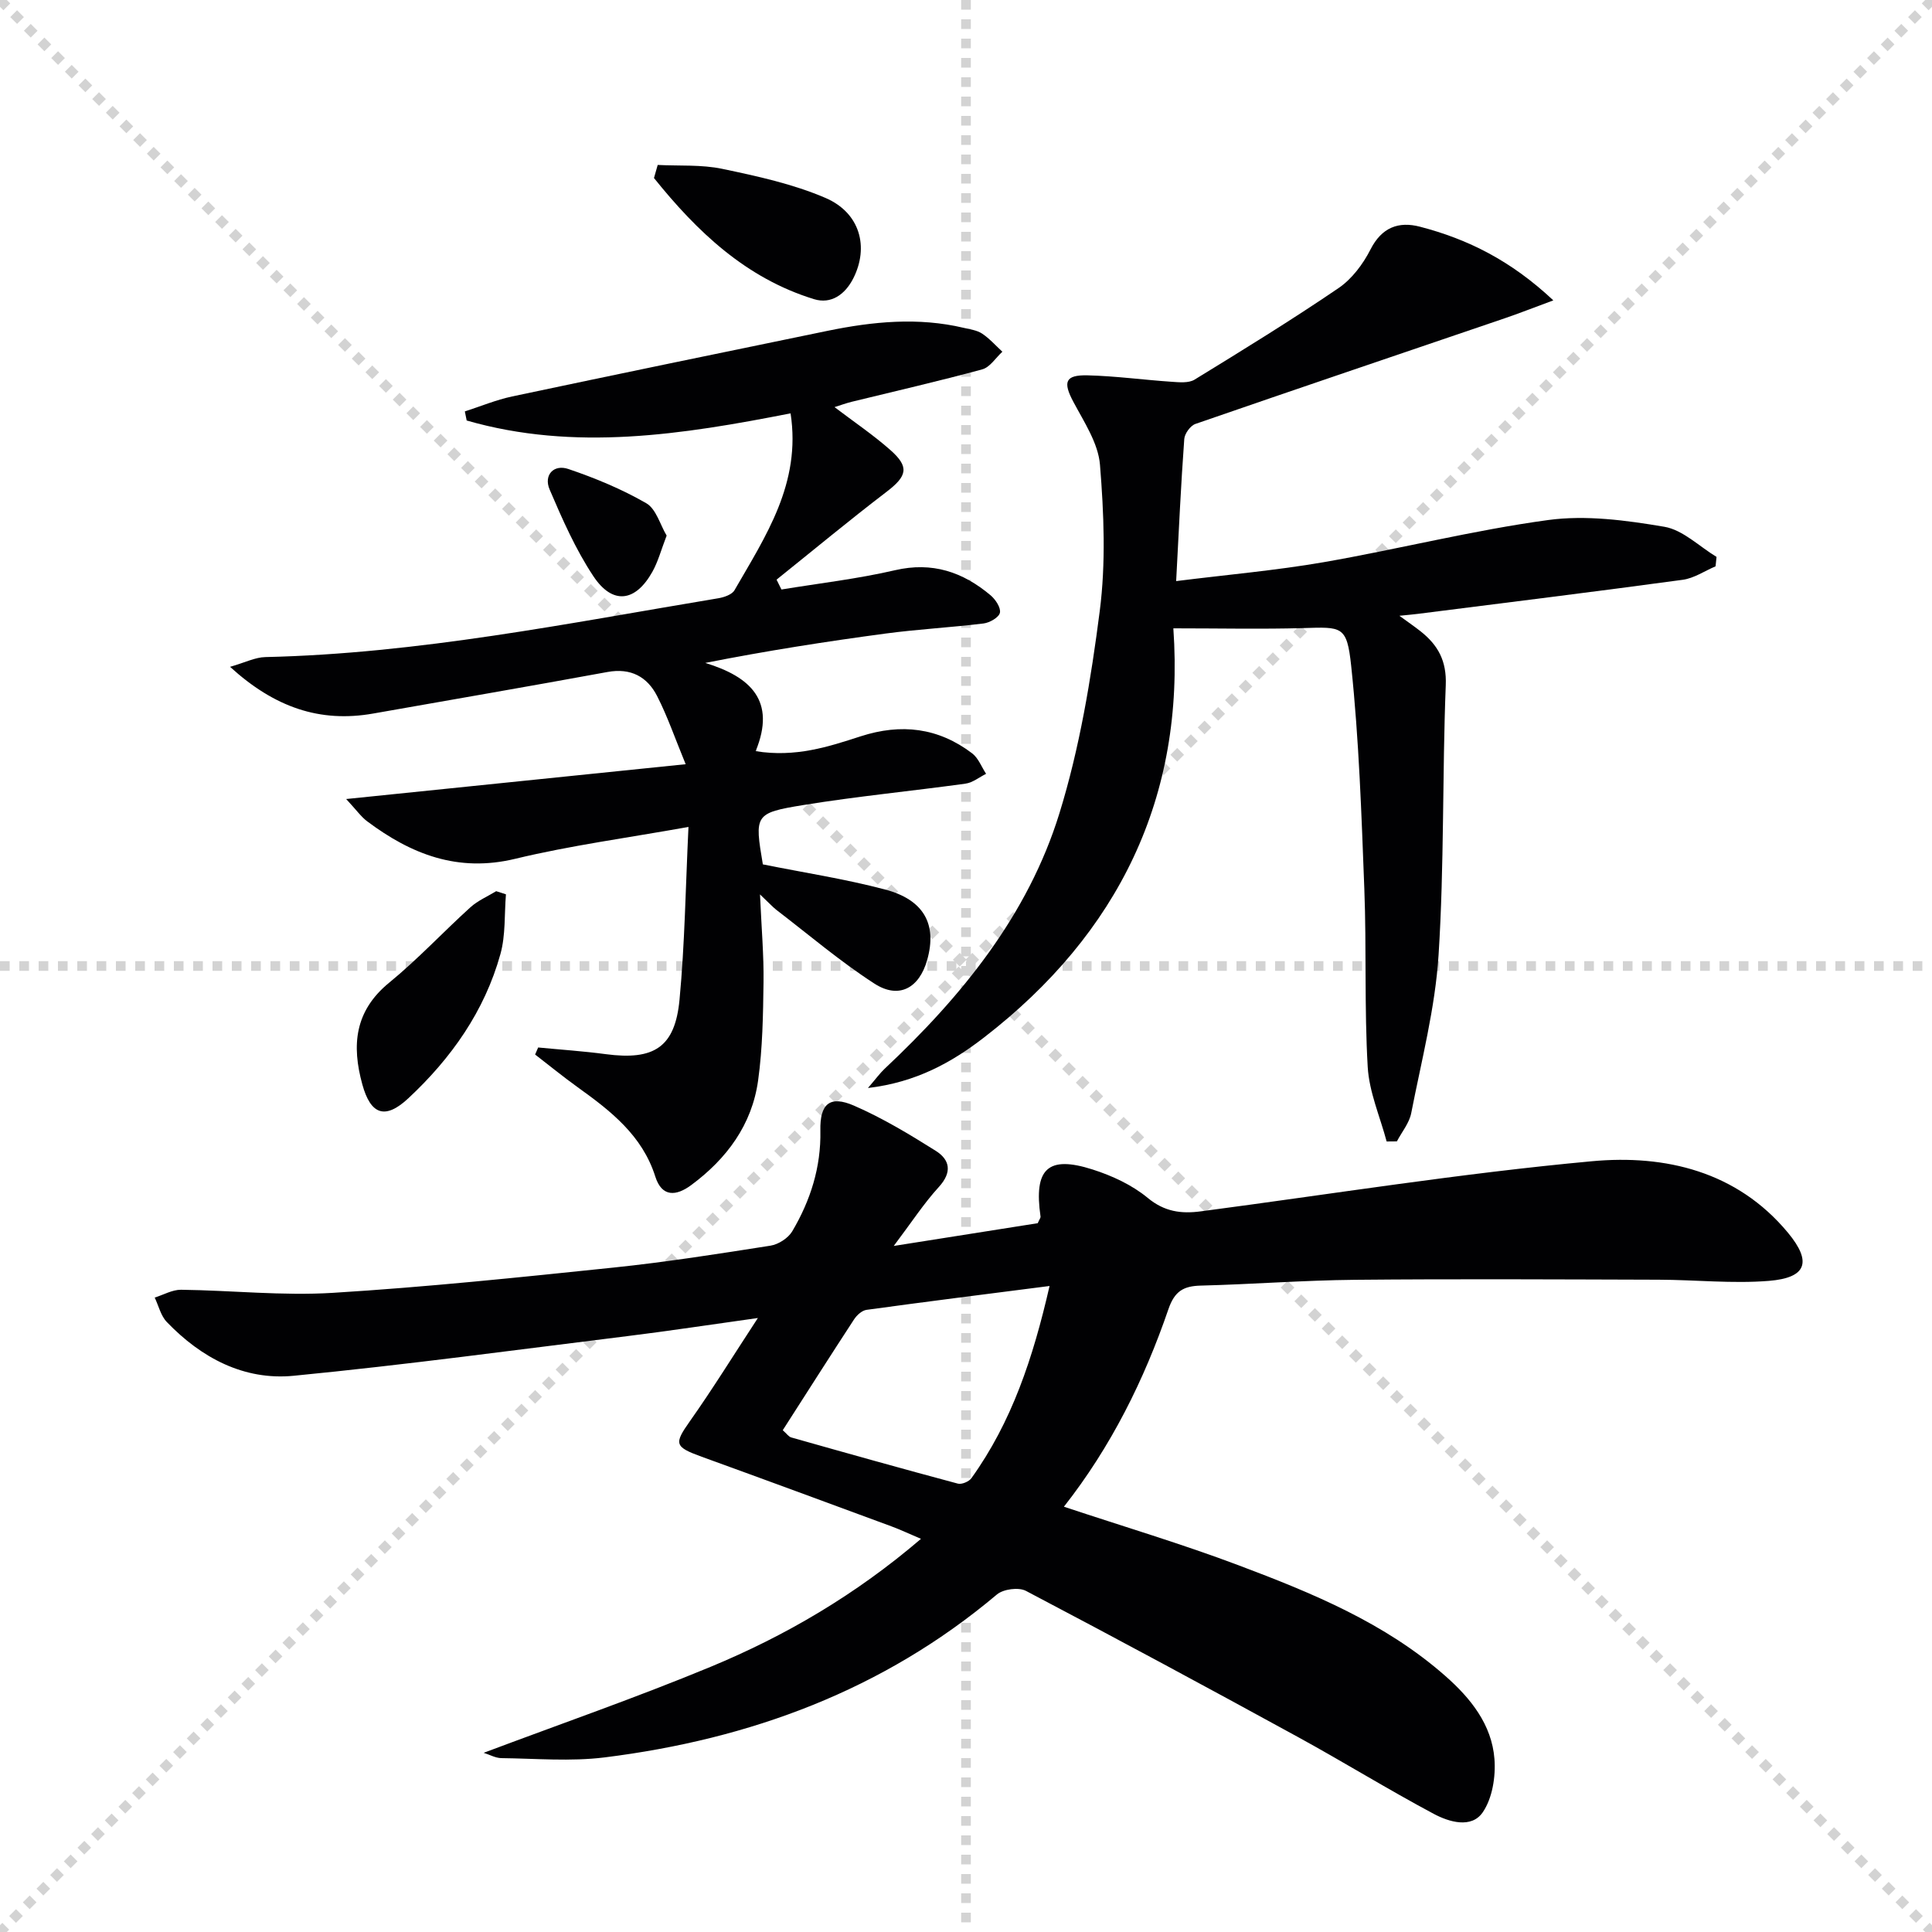
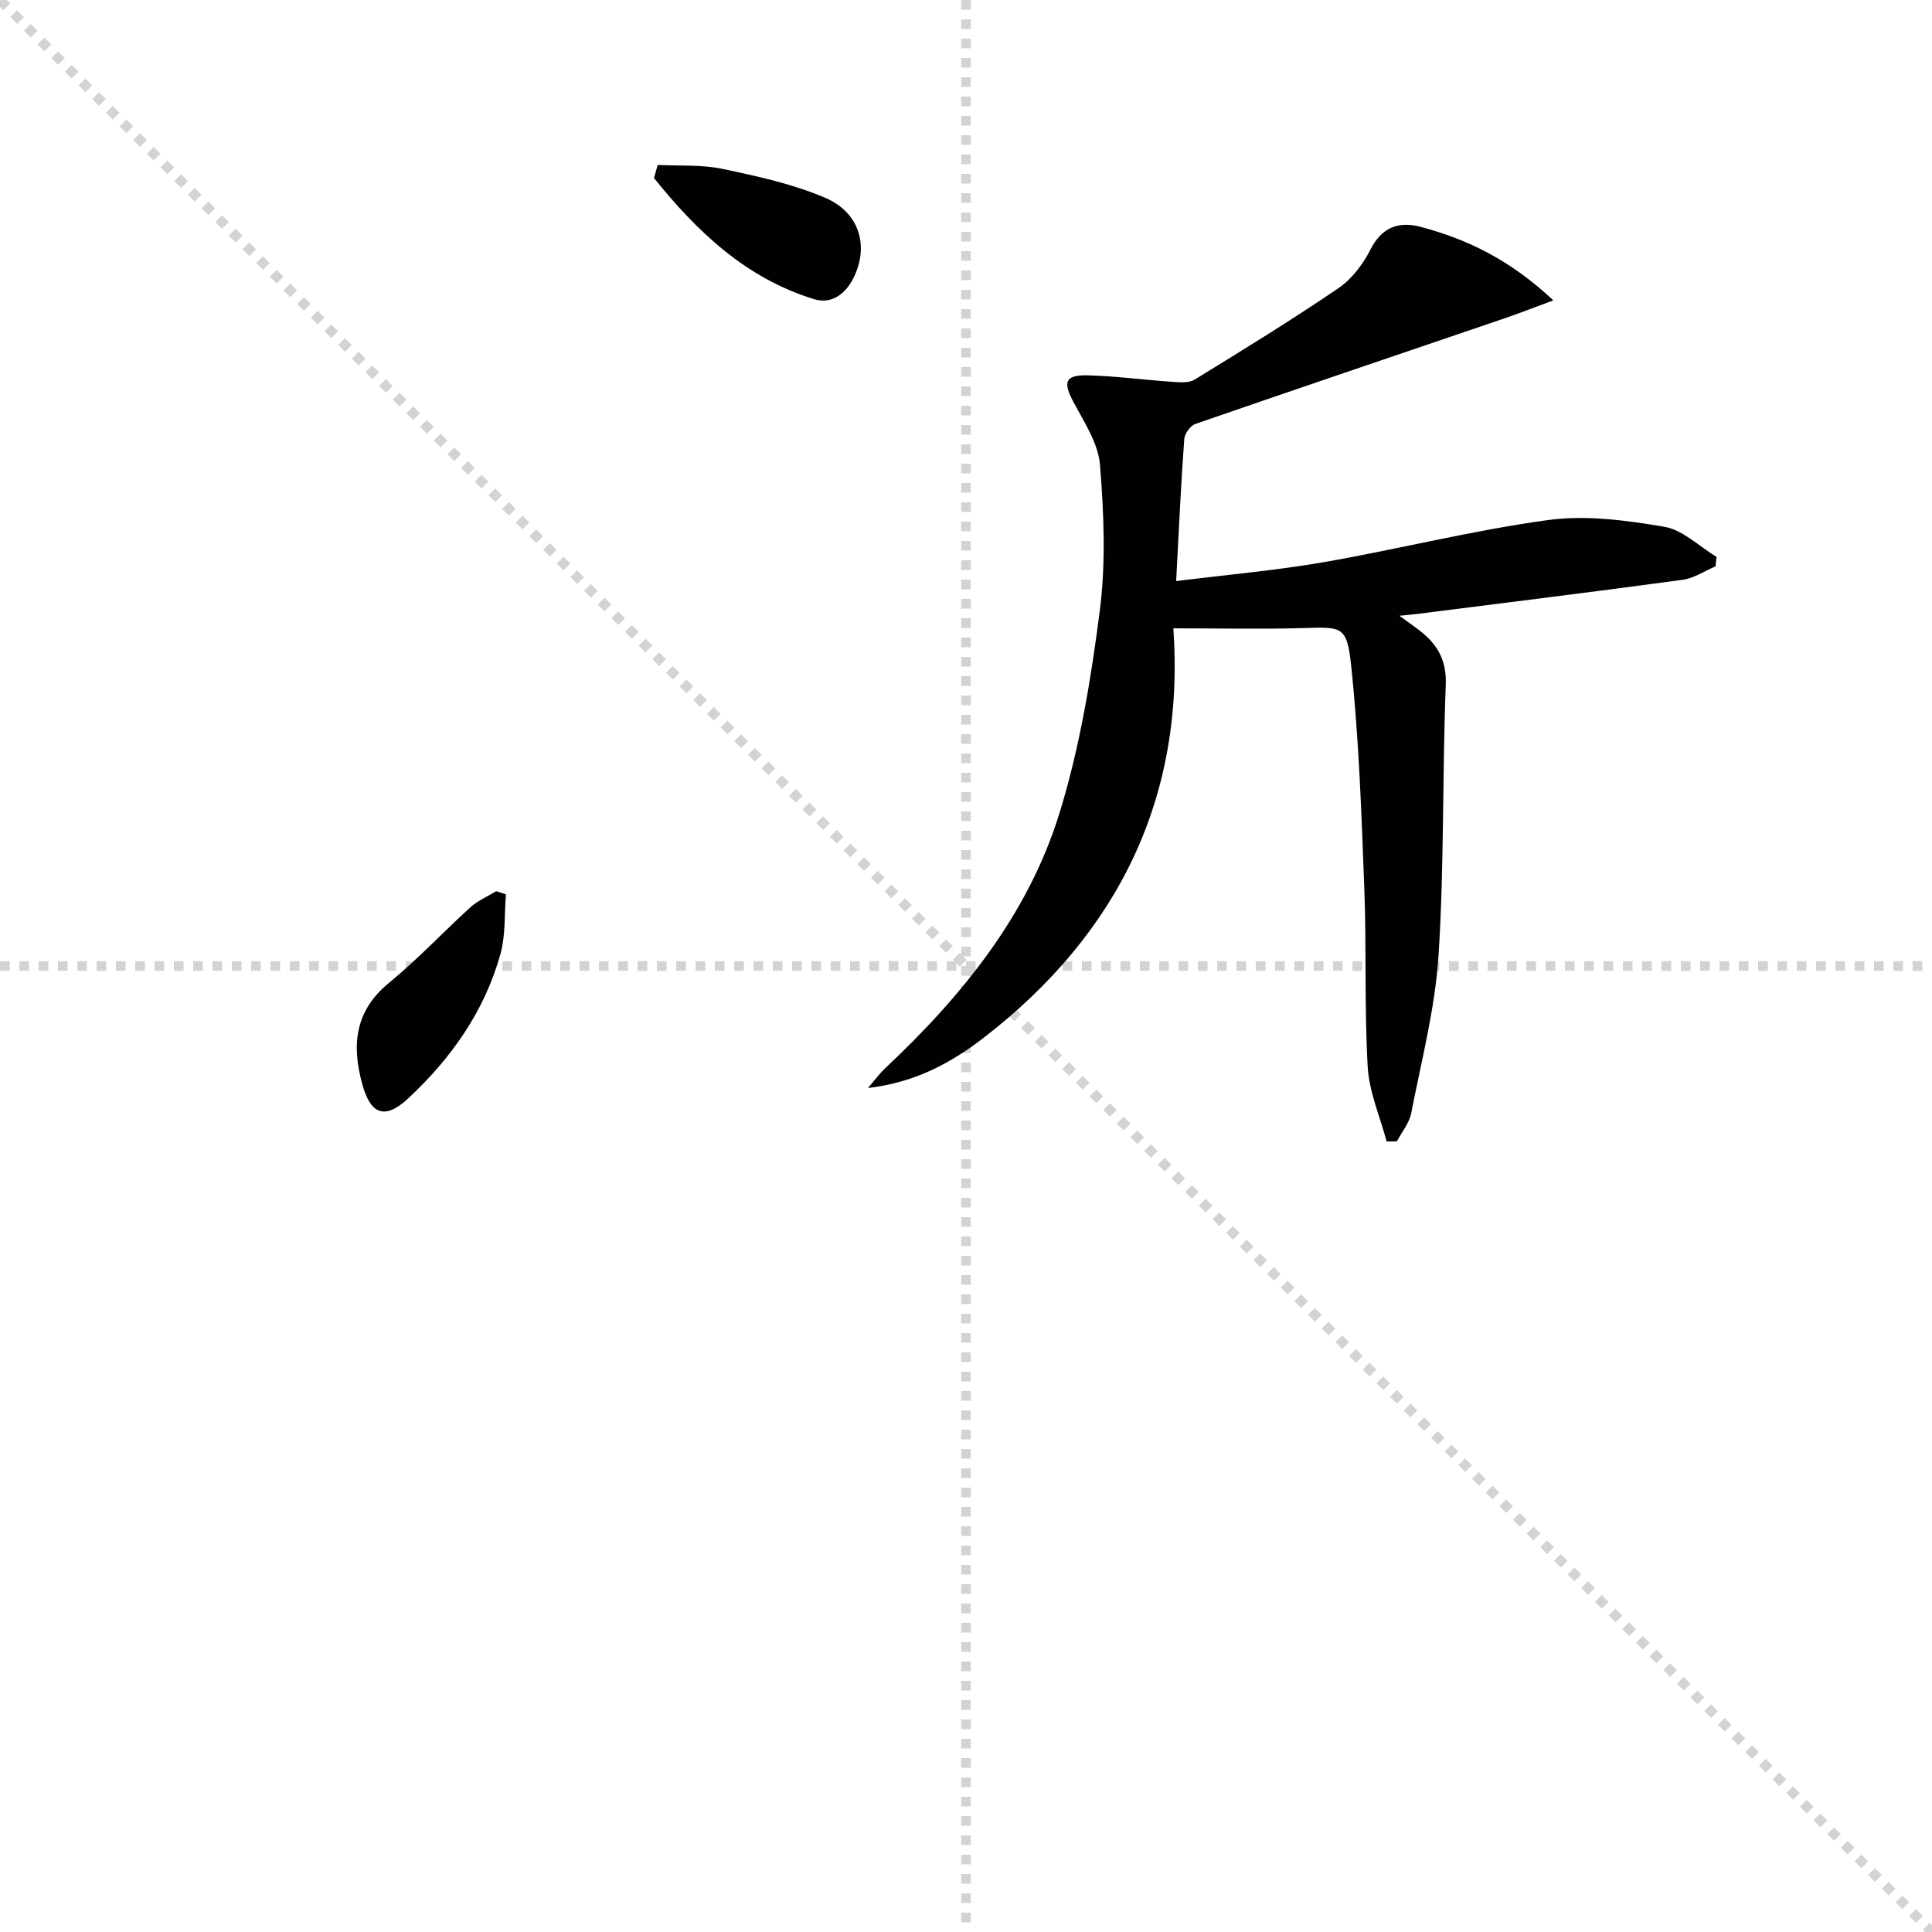
<svg xmlns="http://www.w3.org/2000/svg" enable-background="new 0 0 400 400" viewBox="0 0 400 400">
  <g stroke="lightgray" stroke-dasharray="1,1" stroke-width="1" transform="scale(2, 2)">
    <line x1="0" y1="0" x2="200" y2="200" />
-     <line x1="200" y1="0" x2="0" y2="200" />
    <line x1="100" y1="0" x2="100" y2="200" />
    <line x1="0" y1="100" x2="200" y2="100" />
  </g>
  <g fill="#010103">
-     <path d="m100.14 362.9c15.85-5.96 31.6-11.43 46.98-17.8 15.55-6.45 30.04-14.93 43.56-26.5-2.4-1.02-4.24-1.89-6.13-2.59-13.08-4.83-26.17-9.66-39.28-14.41-5.67-2.06-5.74-2.67-2.41-7.39 4.67-6.61 8.93-13.51 14.05-21.33-9.91 1.38-18.38 2.68-26.88 3.73-23.07 2.85-46.11 5.98-69.24 8.23-10.28 1-19.13-3.71-26.26-11.14-1.24-1.29-1.69-3.35-2.5-5.05 1.82-.57 3.65-1.64 5.46-1.62 10.47.13 20.99 1.28 31.41.64 19.4-1.19 38.75-3.22 58.09-5.23 10.89-1.13 21.72-2.84 32.54-4.54 1.64-.26 3.66-1.56 4.5-2.98 3.77-6.38 5.97-13.27 5.82-20.83-.12-5.56 1.94-7.37 6.98-5.17 5.88 2.56 11.46 5.92 16.91 9.35 2.95 1.86 3.42 4.43.64 7.48-3.1 3.39-5.63 7.29-9.34 12.21 11.05-1.75 20.58-3.25 29.81-4.71.35-.81.62-1.12.58-1.38-1.42-9.88 1.49-12.71 10.78-9.74 4.04 1.29 8.17 3.2 11.4 5.87 3.48 2.89 6.96 3.33 10.98 2.8 27-3.56 53.93-7.89 81.02-10.38 15.15-1.4 30.01 2.09 40.55 14.78 5.07 6.11 3.84 9.36-3.92 9.99-7.56.61-15.22-.22-22.84-.24-20.96-.06-41.91-.18-62.87.02-10.64.1-21.28.93-31.92 1.2-3.6.09-5.42 1.16-6.7 4.88-5.03 14.66-11.87 28.46-21.64 40.9 12.37 4.11 24.42 7.7 36.15 12.12 15.25 5.74 30.36 11.94 42.83 22.93 5.24 4.61 9.61 10.05 10.16 17.18.28 3.67-.43 8.15-2.44 11.06-2.34 3.38-6.96 1.99-10.13.3-9.52-5.08-18.72-10.77-28.19-15.95-18.67-10.22-37.41-20.32-56.25-30.22-1.5-.79-4.67-.37-6 .75-23.54 19.83-51.1 29.97-81.21 33.73-7.06.88-14.31.23-21.47.15-1.19-.05-2.37-.72-3.58-1.1zm61.92-66.79c.78.67 1.2 1.34 1.77 1.5 11.48 3.25 22.97 6.48 34.49 9.56.8.21 2.3-.42 2.81-1.14 8.34-11.62 12.74-24.82 16.17-39.78-13.26 1.7-25.58 3.25-37.89 4.94-.95.13-2.02 1.1-2.59 1.98-4.9 7.5-9.7 15.05-14.76 22.94z" />
-     <path d="m157.35 185.18c.31 7 .8 12.57.73 18.15-.09 6.79-.19 13.65-1.12 20.36-1.27 9.19-6.51 16.24-13.88 21.69-3.06 2.26-6.04 2.54-7.41-1.79-2.7-8.52-9.22-13.57-16.04-18.47-3.02-2.17-5.9-4.52-8.84-6.79.21-.49.42-.97.63-1.46 4.66.45 9.34.76 13.98 1.38 10 1.33 14.36-1.4 15.29-11.29 1.09-11.56 1.25-23.2 1.85-35.75-12.61 2.26-24.39 3.83-35.89 6.6-11.87 2.86-21.53-.95-30.65-7.78-1.25-.94-2.19-2.3-4.33-4.6 24.24-2.49 47.12-4.84 70.29-7.21-2.18-5.28-3.73-9.83-5.89-14.07-2.05-4.03-5.46-5.91-10.3-5.02-16.15 2.96-32.33 5.75-48.5 8.6-11.06 1.95-20.45-1.29-29.64-9.67 3.14-.9 5.21-1.98 7.32-2.02 31.7-.72 62.67-7 93.78-12.18 1.2-.2 2.82-.76 3.34-1.66 6.44-11.19 13.84-22.12 11.61-36.62-22.37 4.39-44.7 7.92-67.06 1.48-.13-.63-.26-1.25-.38-1.88 3.26-1.05 6.46-2.39 9.8-3.1 21.76-4.61 43.54-9.1 65.32-13.59 9.35-1.92 18.74-2.85 28.18-.61 1.29.31 2.72.48 3.78 1.18 1.55 1.03 2.82 2.48 4.21 3.76-1.38 1.26-2.56 3.22-4.17 3.65-8.94 2.44-17.99 4.5-27 6.71-1.21.3-2.38.73-3.58 1.11 4.01 3.05 8.01 5.74 11.59 8.91 3.96 3.5 3.42 5.38-.8 8.61-7.72 5.9-15.21 12.12-22.79 18.2.34.68.67 1.36 1.01 2.04 7.84-1.29 15.77-2.2 23.5-3.99 7.73-1.8 14.06.36 19.8 5.19 1.02.86 2.16 2.58 1.93 3.62-.21.96-2.11 2.05-3.37 2.21-6.75.83-13.57 1.19-20.31 2.09-12.3 1.65-24.57 3.56-37.32 6.08 9.37 2.87 14.72 7.82 10.43 18.27 8.24 1.33 15.04-.9 21.73-3.07 8.41-2.72 16.08-1.8 23.09 3.52 1.29.98 1.94 2.8 2.89 4.24-1.41.7-2.76 1.82-4.24 2.03-11.18 1.55-22.43 2.62-33.56 4.43-10.17 1.65-10.15 2.03-8.42 12.29 8.49 1.71 16.99 3.01 25.26 5.19 8.14 2.14 10.84 7.26 8.76 14.61-1.65 5.84-5.86 8.16-10.93 4.88-7.09-4.58-13.57-10.11-20.29-15.26-.81-.64-1.47-1.39-3.39-3.2z" />
    <path d="m243.51 120.31c10.58-1.33 20.65-2.2 30.57-3.92 15.52-2.7 30.85-6.6 46.43-8.72 7.84-1.07 16.16.05 24.06 1.39 3.85.65 7.23 4.07 10.82 6.24-.07.65-.13 1.3-.2 1.95-2.26.96-4.45 2.47-6.8 2.79-18.25 2.48-36.54 4.73-54.81 7.05-.94.12-1.89.2-3.85.4 1.96 1.43 3.23 2.3 4.43 3.25 3.56 2.83 5.37 6.09 5.17 11.1-.73 18.62-.3 37.31-1.49 55.89-.7 10.99-3.54 21.85-5.66 32.72-.4 2.07-1.95 3.91-2.97 5.86-.71.01-1.41.02-2.12.02-1.37-5.14-3.62-10.23-3.92-15.44-.71-12.25-.23-24.57-.7-36.84-.59-15.41-1.1-30.86-2.72-46.17-.89-8.38-1.89-8.08-10.02-7.84-8.57.24-17.16.05-26.8.05 2.44 34.88-11.31 63.15-39.16 84.68-6.72 5.19-14.06 9.3-24.07 10.49 1.66-1.93 2.46-3.04 3.44-3.97 15.97-14.99 29.69-31.81 36.21-52.93 4.18-13.53 6.53-27.76 8.34-41.85 1.28-9.95.86-20.23.05-30.27-.36-4.48-3.29-8.86-5.51-13.04-2.18-4.09-1.74-5.6 2.93-5.49 5.8.14 11.59.94 17.39 1.33 1.59.11 3.54.31 4.77-.44 10.03-6.15 20.06-12.32 29.79-18.94 2.77-1.88 5.08-4.96 6.62-7.98 2.33-4.61 5.83-5.9 10.27-4.74 9.88 2.57 18.82 7 27.6 15.25-4.2 1.55-7.13 2.71-10.1 3.72-21.34 7.27-42.7 14.49-64 21.86-1.04.36-2.23 2-2.31 3.12-.69 9.41-1.12 18.86-1.68 29.42z" />
    <path d="m104.75 185.16c-.34 4.13-.05 8.44-1.14 12.36-3.28 11.83-10.19 21.59-19.07 29.87-4.83 4.5-7.8 3.38-9.52-2.86-2.24-8.11-1.61-15.22 5.56-21.08 5.91-4.83 11.14-10.47 16.81-15.6 1.53-1.39 3.54-2.24 5.34-3.34.67.22 1.35.43 2.02.65z" />
    <path d="m136.17 34.15c4.47.23 9.06-.1 13.38.81 7.24 1.52 14.61 3.12 21.36 6.02 7.18 3.09 9.04 10.18 5.75 16.66-1.71 3.36-4.6 5.38-8.12 4.3-14.14-4.35-24.24-14.01-33.14-25.08.26-.91.51-1.81.77-2.71z" />
-     <path d="m138.02 110.89c-1.14 2.96-1.77 5.38-2.95 7.49-3.52 6.29-8.26 6.89-12.23.9-3.68-5.55-6.42-11.79-9.05-17.94-1.27-2.98.85-5.27 3.88-4.24 5.55 1.88 11.05 4.16 16.12 7.08 2.05 1.17 2.88 4.45 4.23 6.71z" />
  </g>
</svg>